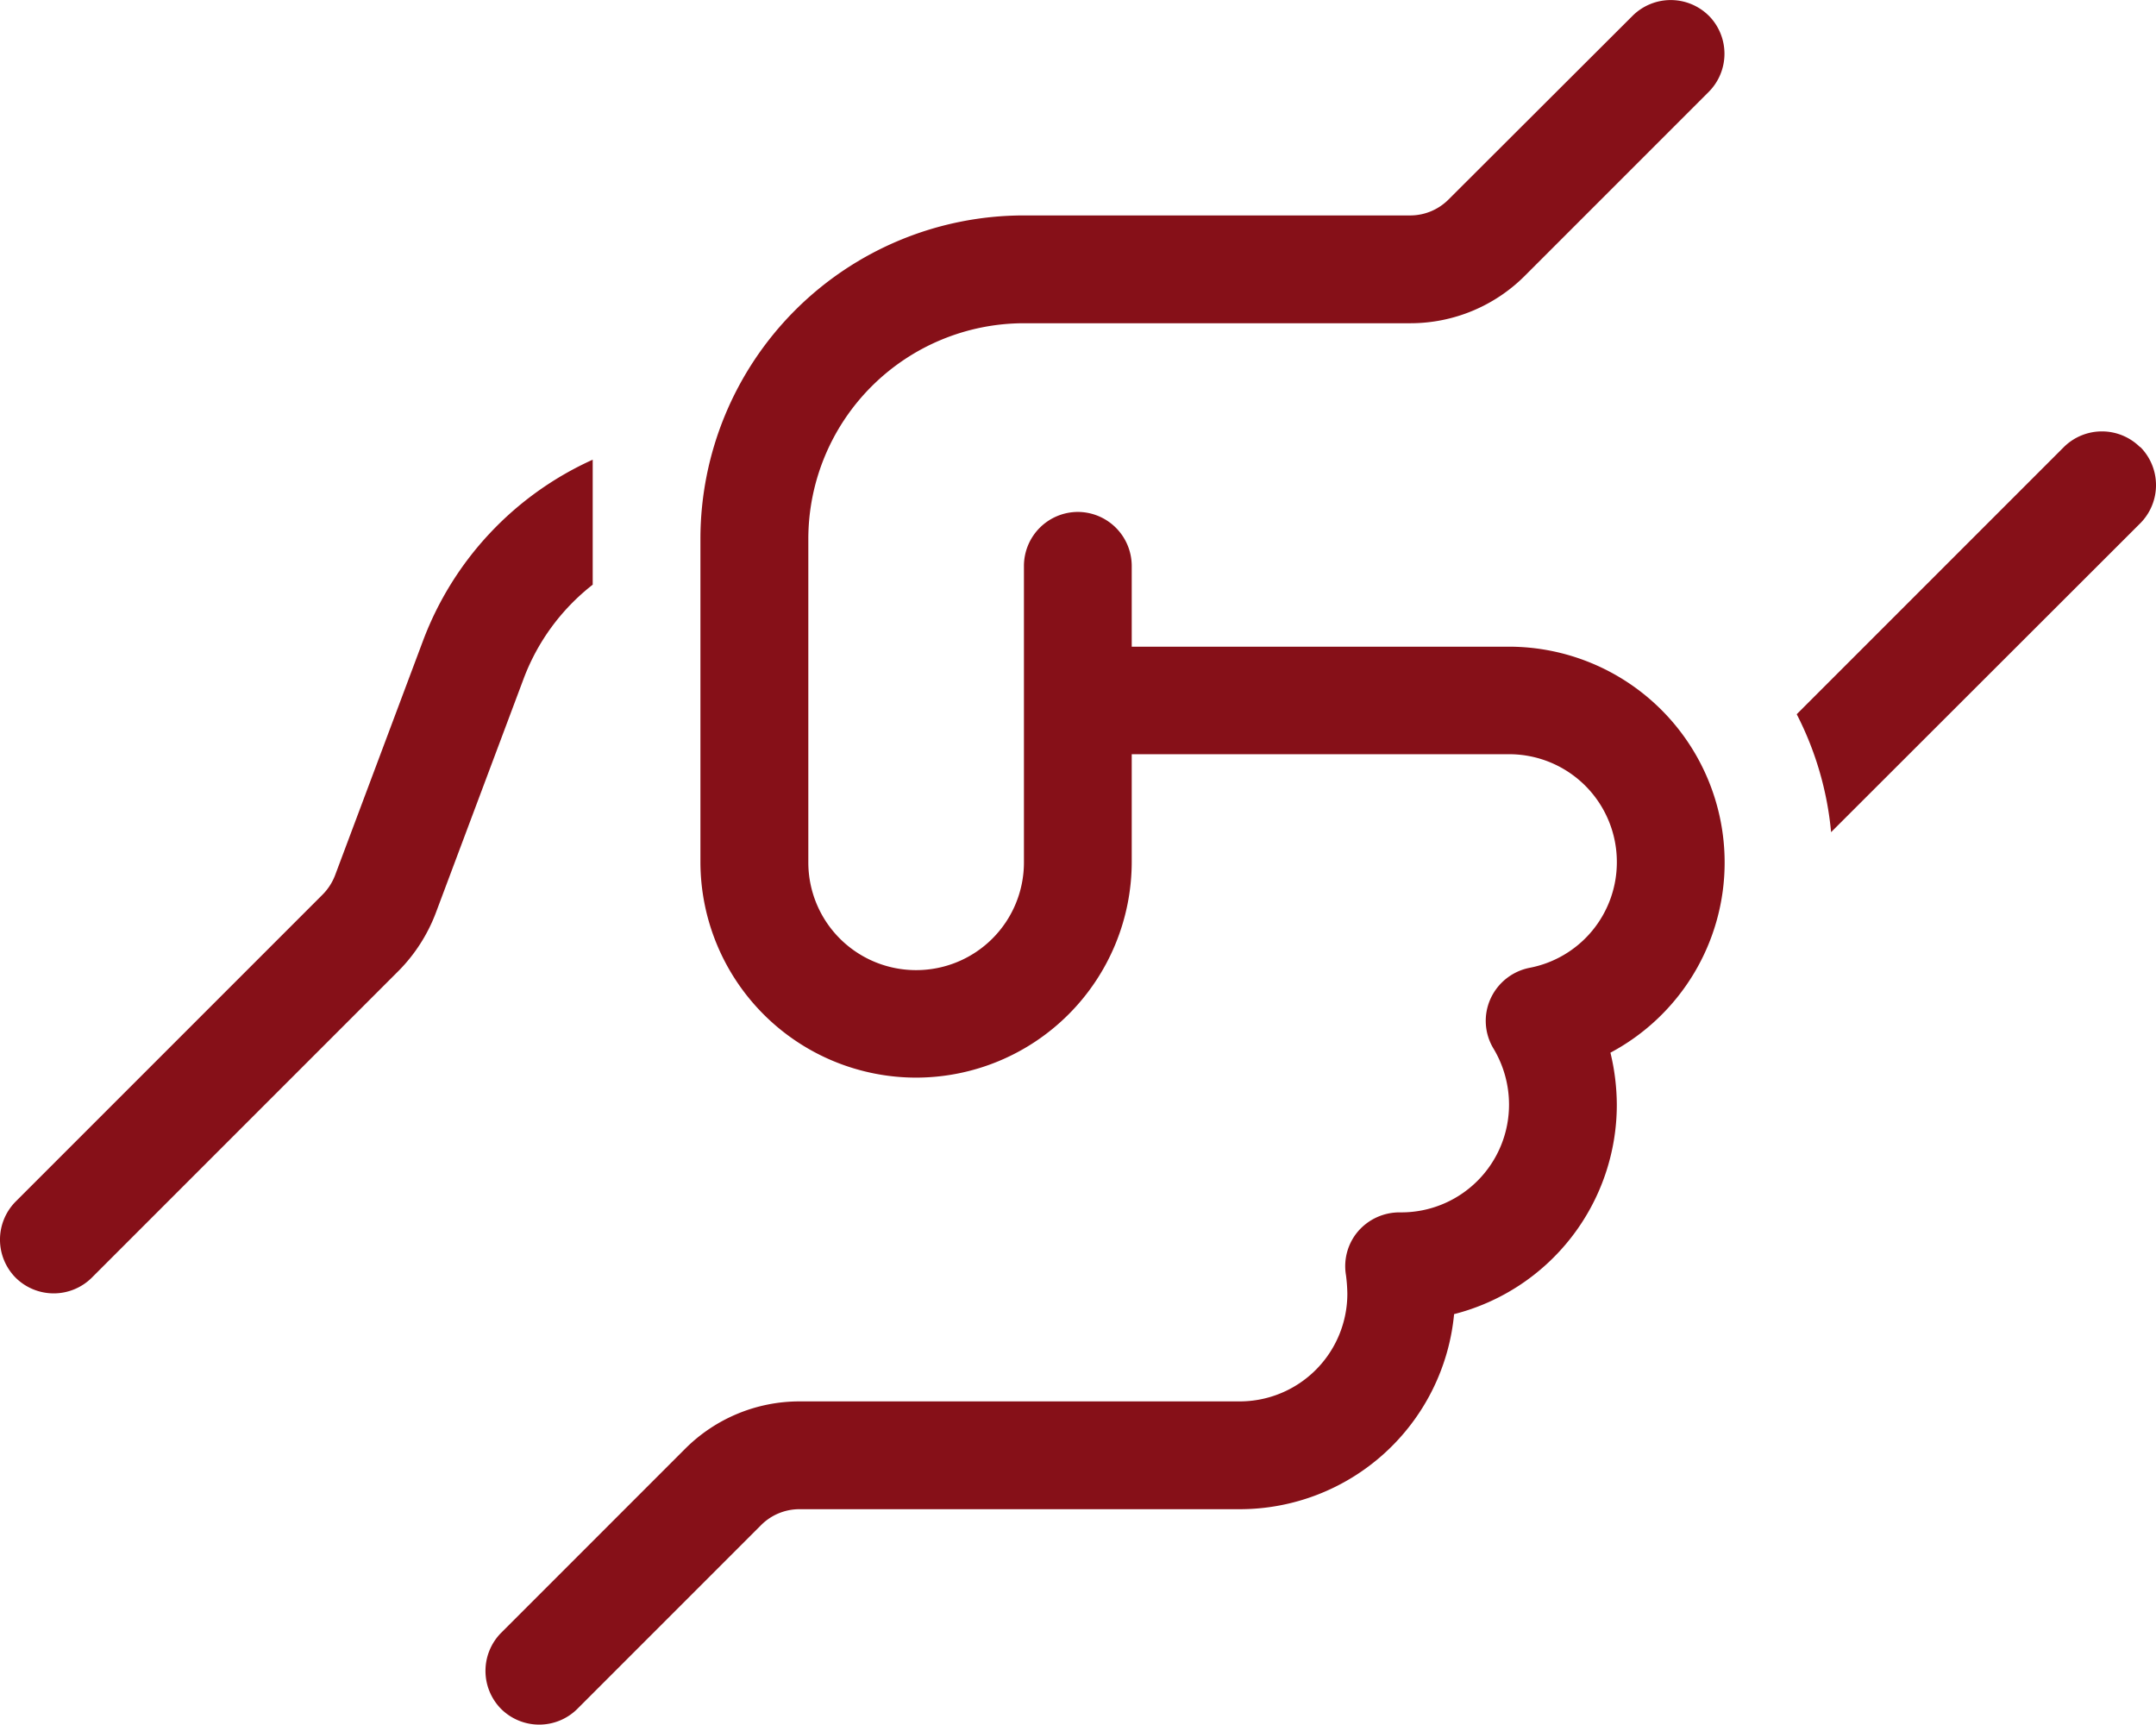
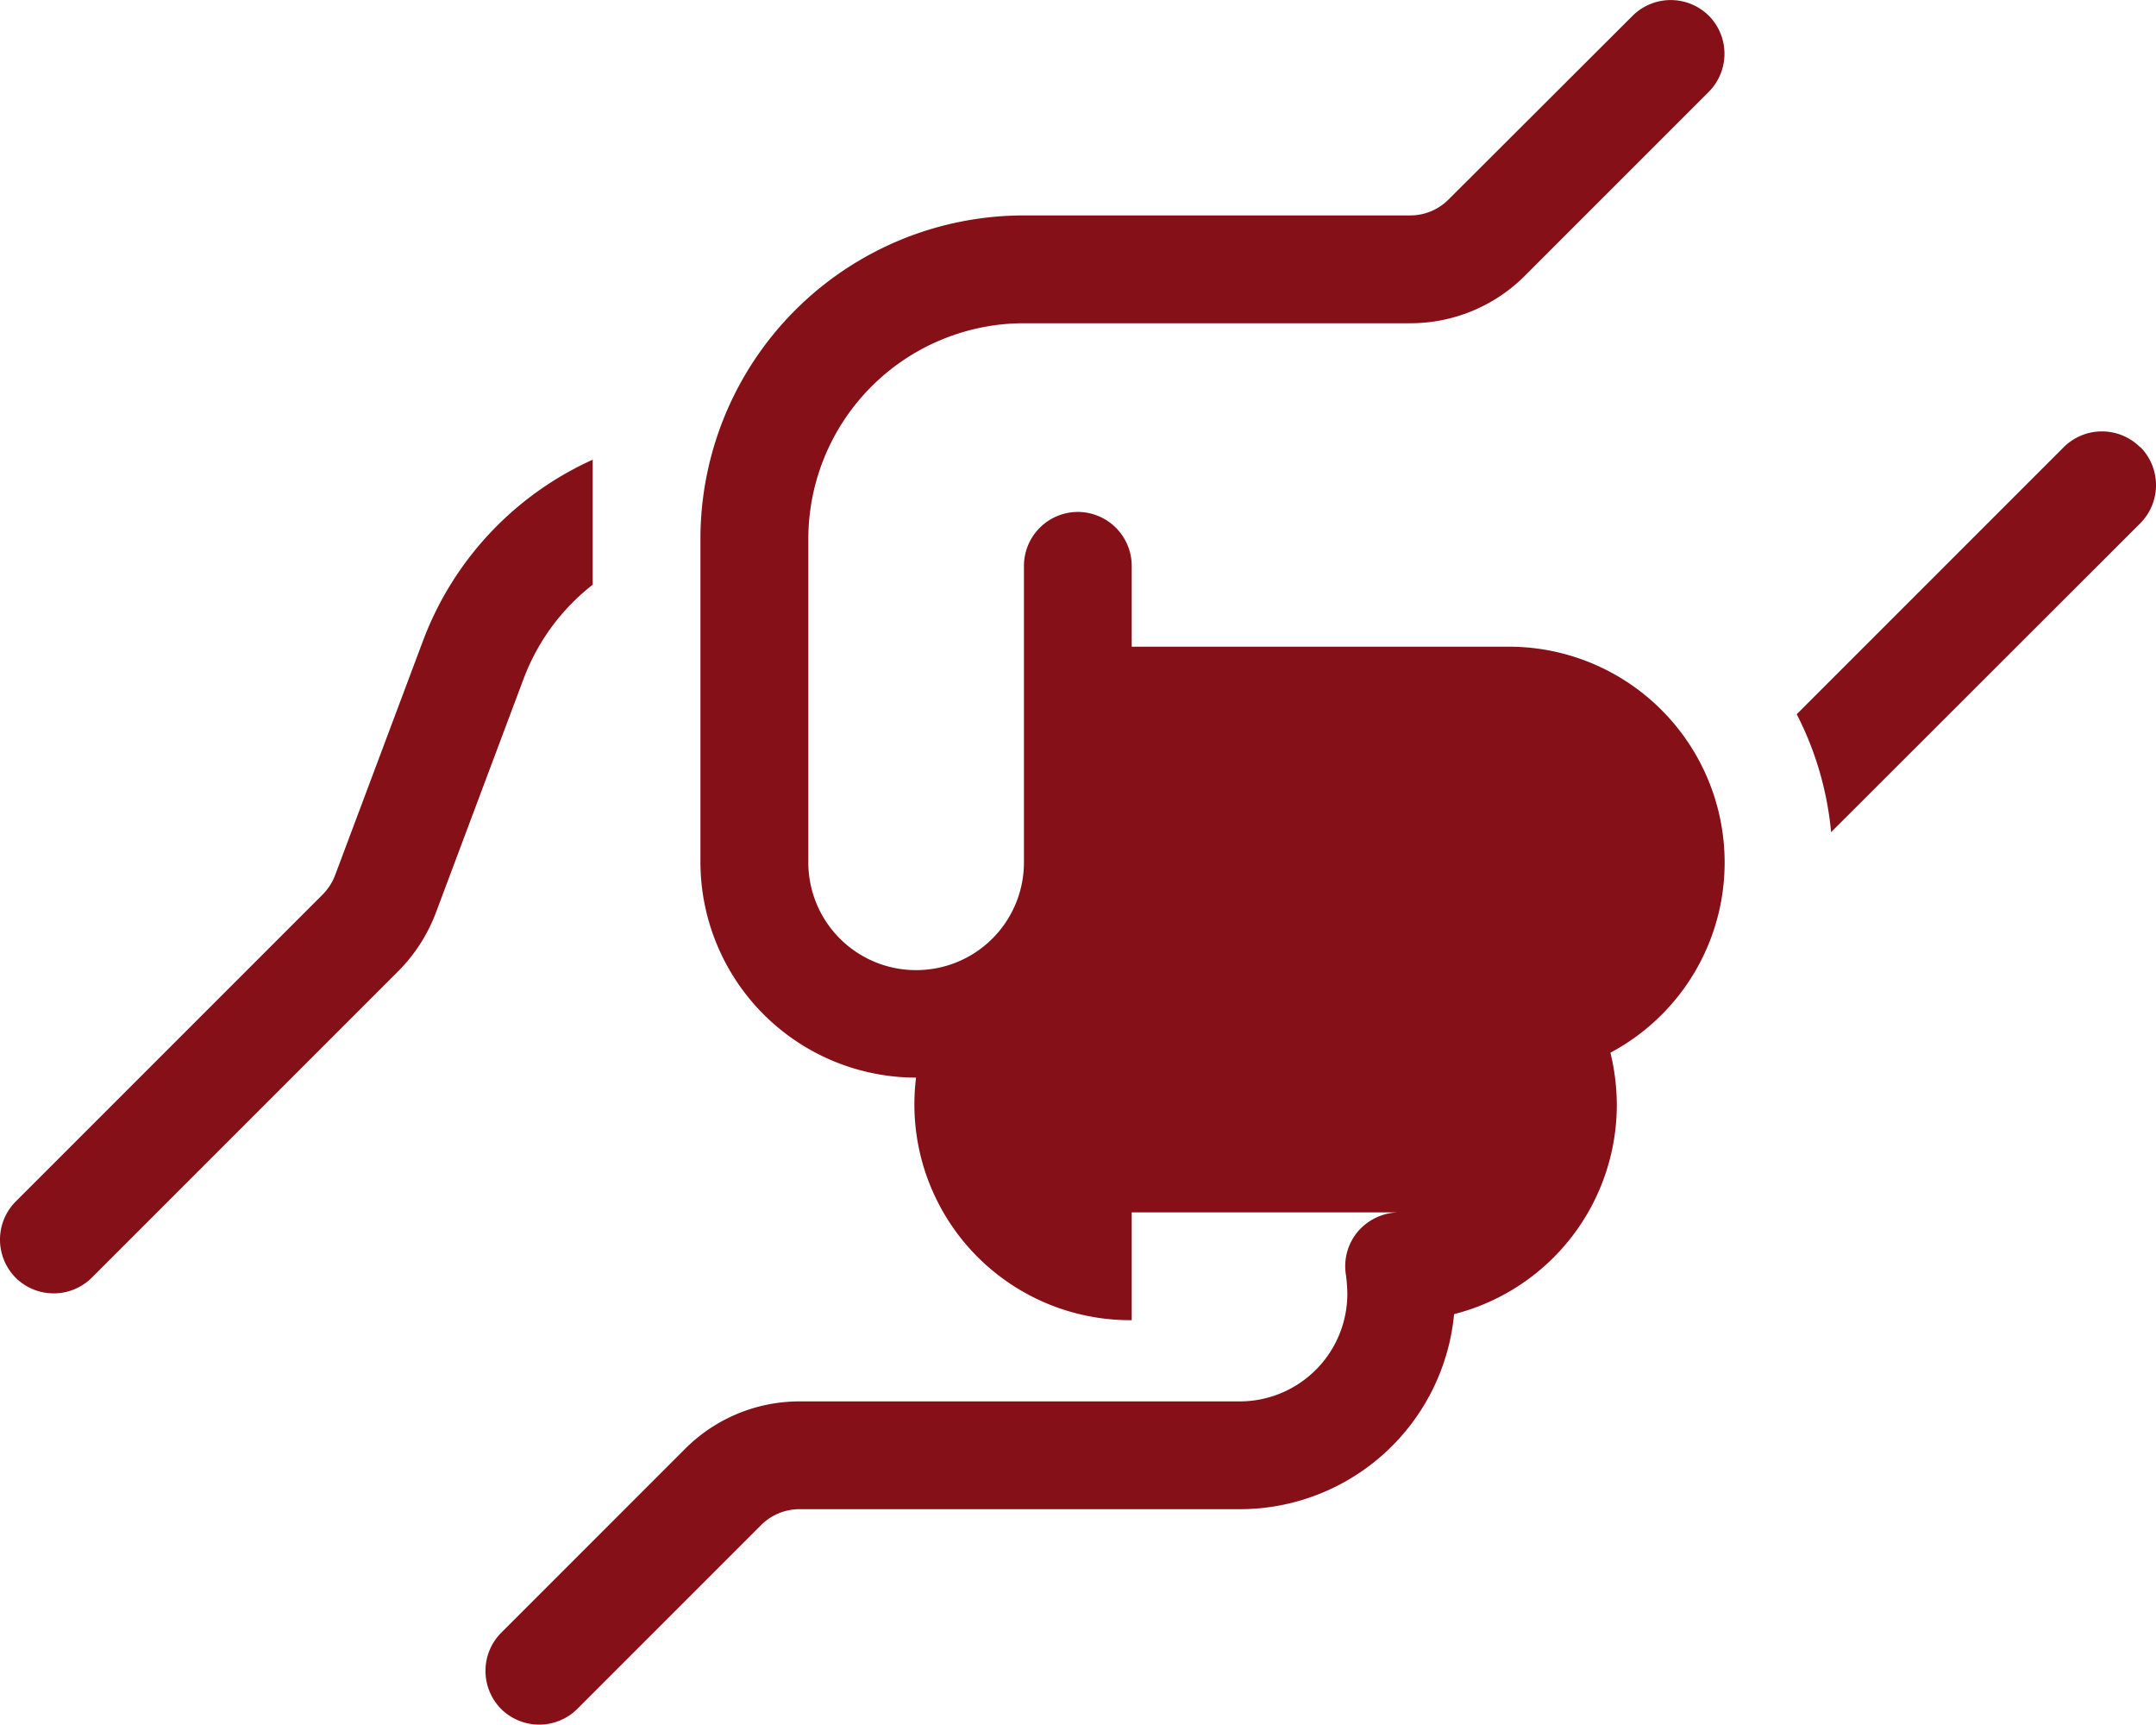
<svg xmlns="http://www.w3.org/2000/svg" id="Сгруппировать_1813" data-name="Сгруппировать 1813" width="64.486" height="51.579" viewBox="0 0 64.486 51.579">
  <g id="Сгруппировать_1480" data-name="Сгруппировать 1480" transform="translate(0)">
-     <path id="Контур_632" data-name="Контур 632" d="M-35.849-54.323a9.666,9.666,0,0,1,5.078-5.421v3.738a6.436,6.436,0,0,0-2.066,2.811l-2.63,7.013a4.959,4.959,0,0,1-1.108,1.723l-9.179,9.179a1.618,1.618,0,0,1-2.277,0,1.618,1.618,0,0,1,0-2.277l9.179-9.179a1.663,1.663,0,0,0,.373-.574Zm38.46-18.7a1.617,1.617,0,0,1,0,2.277l-5.5,5.5a4.838,4.838,0,0,1-3.416,1.421H-17.873a6.455,6.455,0,0,0-6.449,6.448V-47.7A3.221,3.221,0,0,0-21.1-44.479,3.221,3.221,0,0,0-17.873-47.7V-56.57a1.617,1.617,0,0,1,1.612-1.612,1.617,1.617,0,0,1,1.612,1.612v2.418H-3.364A6.455,6.455,0,0,1,3.085-47.7,6.442,6.442,0,0,1-.331-42.01a6.705,6.705,0,0,1,.191,1.562,6.462,6.462,0,0,1-4.867,6.257,6.441,6.441,0,0,1-6.418,5.834H-24.594a1.618,1.618,0,0,0-1.139.474l-5.5,5.5a1.618,1.618,0,0,1-2.277,0,1.618,1.618,0,0,1,0-2.277l5.5-5.5a4.836,4.836,0,0,1,3.416-1.421h13.169A3.221,3.221,0,0,0-8.2-34.806a4.9,4.9,0,0,0-.04-.544,1.608,1.608,0,0,1,.363-1.32,1.637,1.637,0,0,1,1.249-.564h.04a3.221,3.221,0,0,0,3.224-3.224,3.26,3.26,0,0,0-.463-1.672,1.6,1.6,0,0,1-.091-1.491,1.63,1.63,0,0,1,1.169-.927,3.214,3.214,0,0,0,2.61-3.164,3.221,3.221,0,0,0-3.224-3.224H-14.649v3.224A6.455,6.455,0,0,1-21.1-41.264a6.455,6.455,0,0,1-6.449-6.449v-9.663a9.675,9.675,0,0,1,9.673-9.673H-6.316a1.619,1.619,0,0,0,1.139-.473l5.511-5.5a1.618,1.618,0,0,1,2.277,0m12.908,12.9a1.618,1.618,0,0,1,0,2.277l-9.25,9.24a9.659,9.659,0,0,0-1.028-3.527l7.99-7.99a1.618,1.618,0,0,1,2.277,0Z" transform="translate(48.499 73.492)" fill="#861018" />
+     <path id="Контур_632" data-name="Контур 632" d="M-35.849-54.323a9.666,9.666,0,0,1,5.078-5.421v3.738a6.436,6.436,0,0,0-2.066,2.811l-2.63,7.013a4.959,4.959,0,0,1-1.108,1.723l-9.179,9.179a1.618,1.618,0,0,1-2.277,0,1.618,1.618,0,0,1,0-2.277l9.179-9.179a1.663,1.663,0,0,0,.373-.574Zm38.46-18.7a1.617,1.617,0,0,1,0,2.277l-5.5,5.5a4.838,4.838,0,0,1-3.416,1.421H-17.873a6.455,6.455,0,0,0-6.449,6.448V-47.7A3.221,3.221,0,0,0-21.1-44.479,3.221,3.221,0,0,0-17.873-47.7V-56.57a1.617,1.617,0,0,1,1.612-1.612,1.617,1.617,0,0,1,1.612,1.612v2.418H-3.364A6.455,6.455,0,0,1,3.085-47.7,6.442,6.442,0,0,1-.331-42.01a6.705,6.705,0,0,1,.191,1.562,6.462,6.462,0,0,1-4.867,6.257,6.441,6.441,0,0,1-6.418,5.834H-24.594a1.618,1.618,0,0,0-1.139.474l-5.5,5.5a1.618,1.618,0,0,1-2.277,0,1.618,1.618,0,0,1,0-2.277l5.5-5.5a4.836,4.836,0,0,1,3.416-1.421h13.169A3.221,3.221,0,0,0-8.2-34.806a4.9,4.9,0,0,0-.04-.544,1.608,1.608,0,0,1,.363-1.32,1.637,1.637,0,0,1,1.249-.564h.04H-14.649v3.224A6.455,6.455,0,0,1-21.1-41.264a6.455,6.455,0,0,1-6.449-6.449v-9.663a9.675,9.675,0,0,1,9.673-9.673H-6.316a1.619,1.619,0,0,0,1.139-.473l5.511-5.5a1.618,1.618,0,0,1,2.277,0m12.908,12.9a1.618,1.618,0,0,1,0,2.277l-9.25,9.24a9.659,9.659,0,0,0-1.028-3.527l7.99-7.99a1.618,1.618,0,0,1,2.277,0Z" transform="translate(48.499 73.492)" fill="#861018" />
  </g>
</svg>